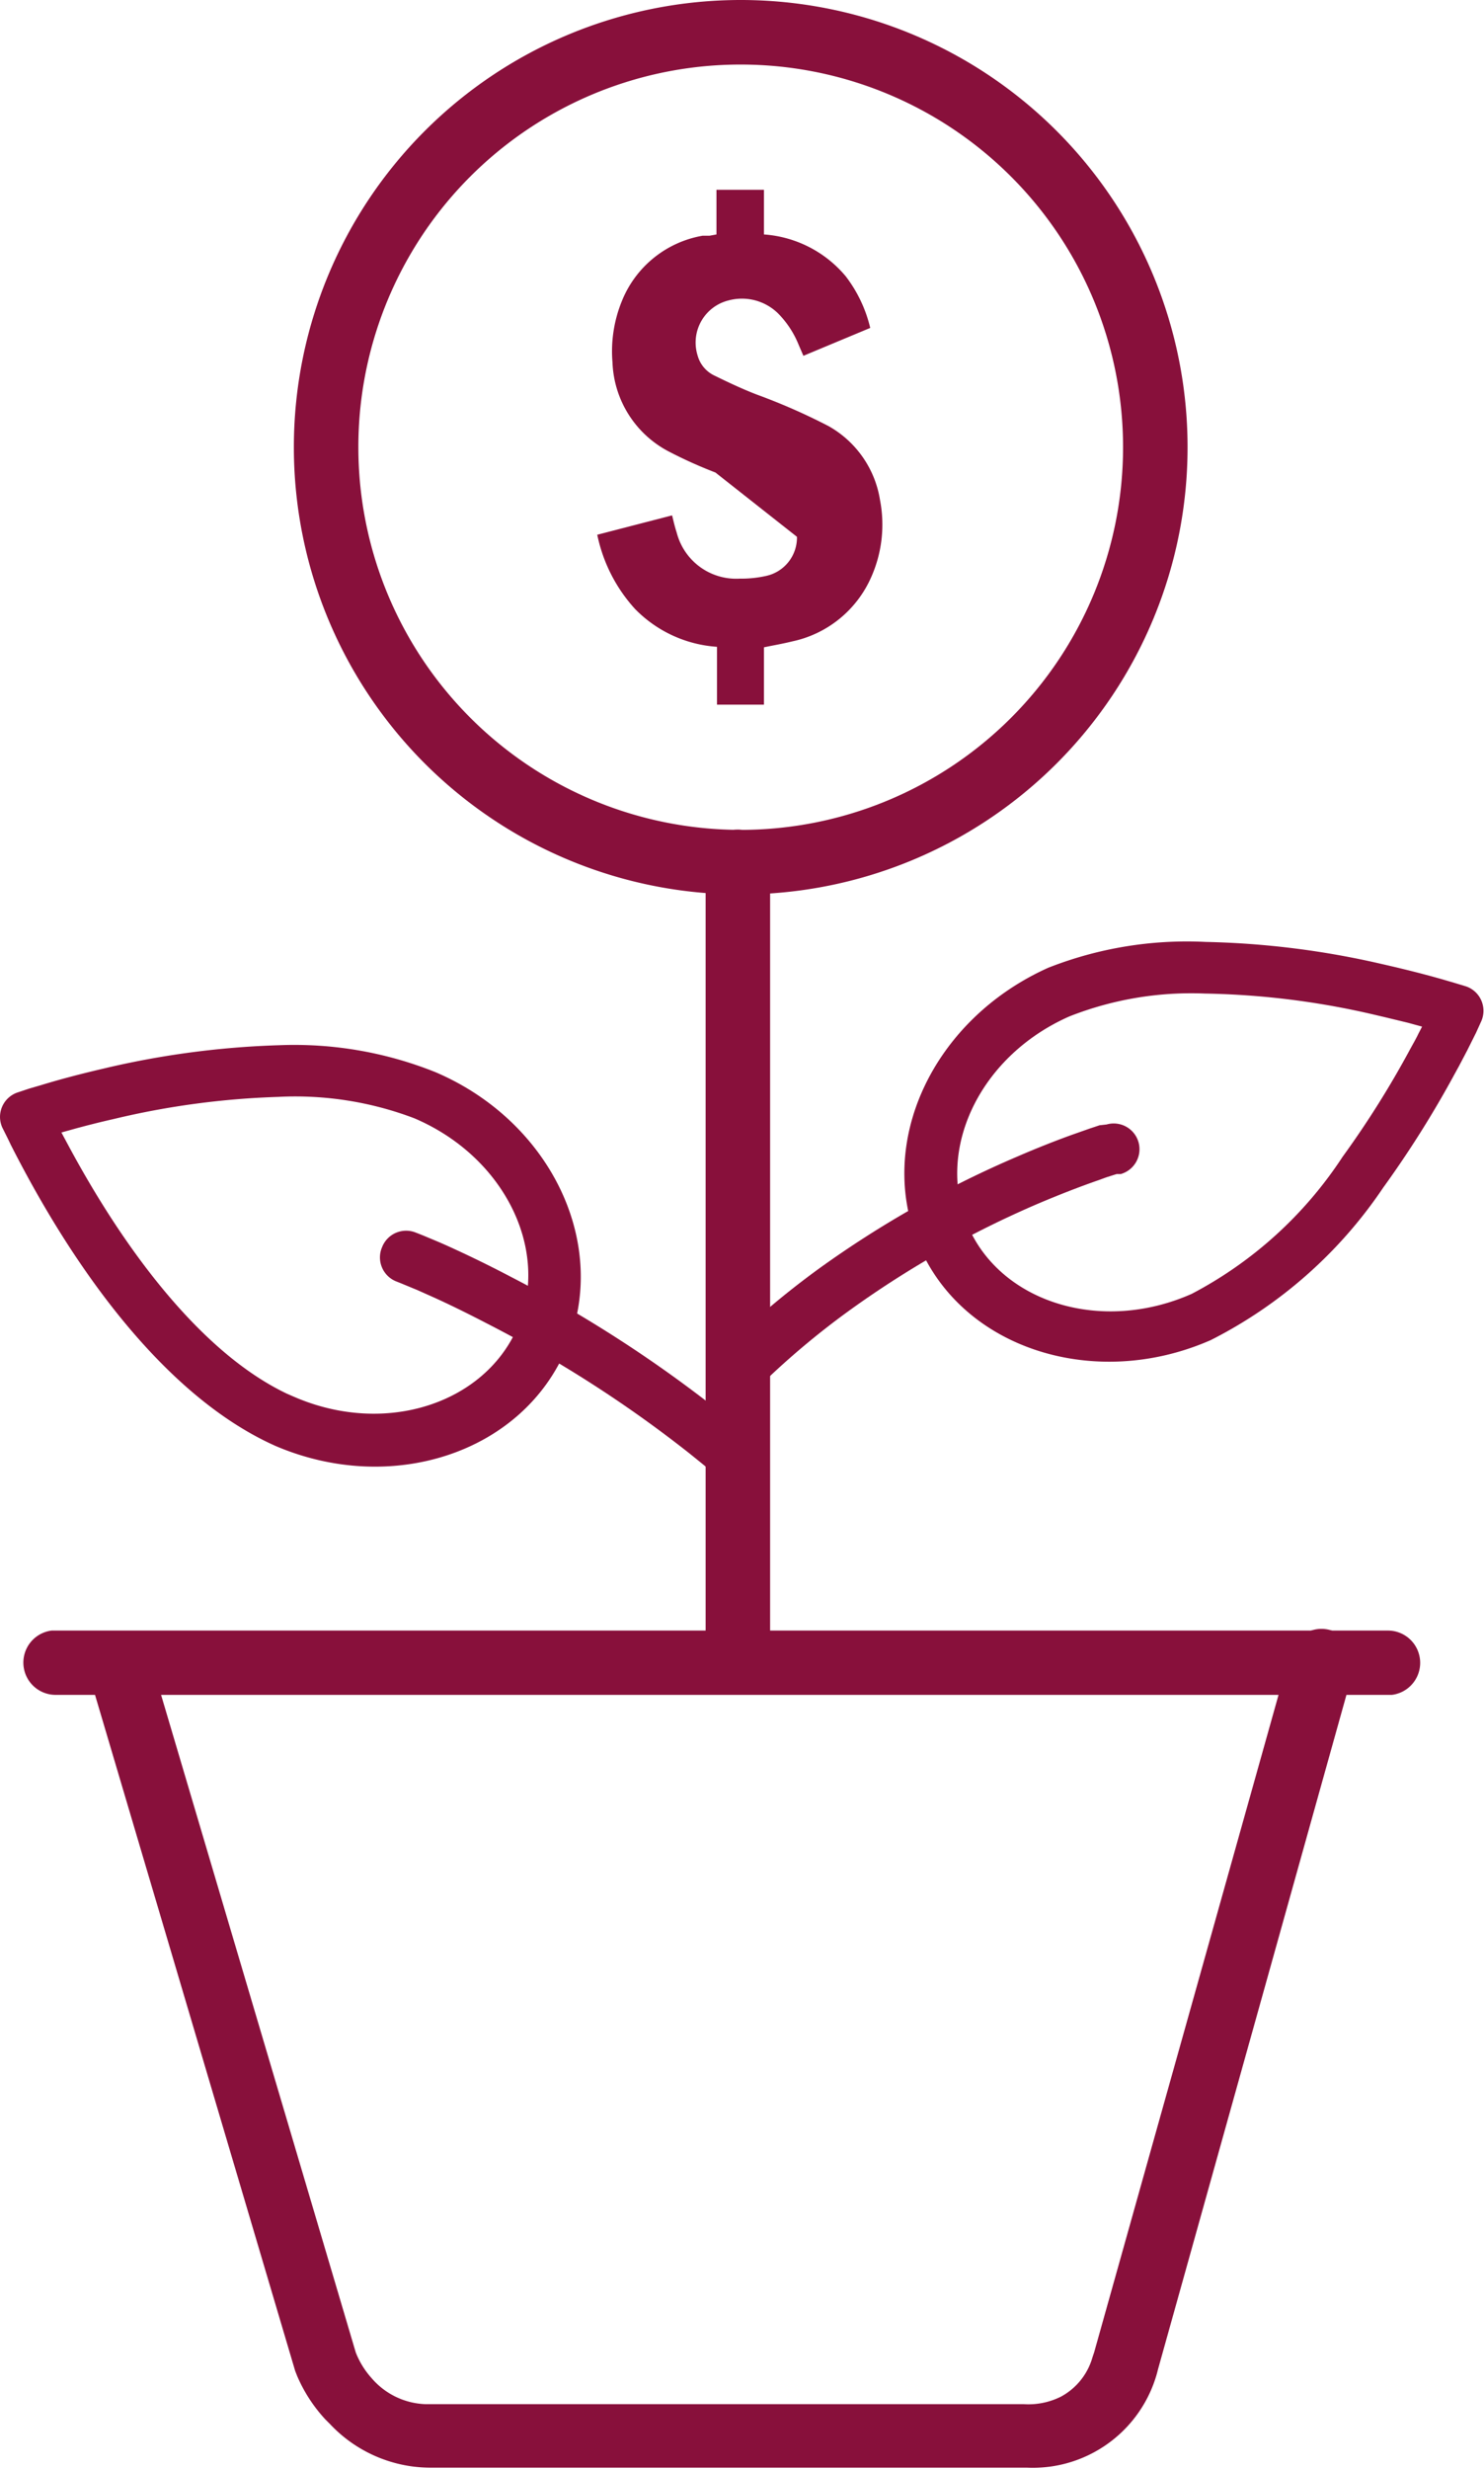
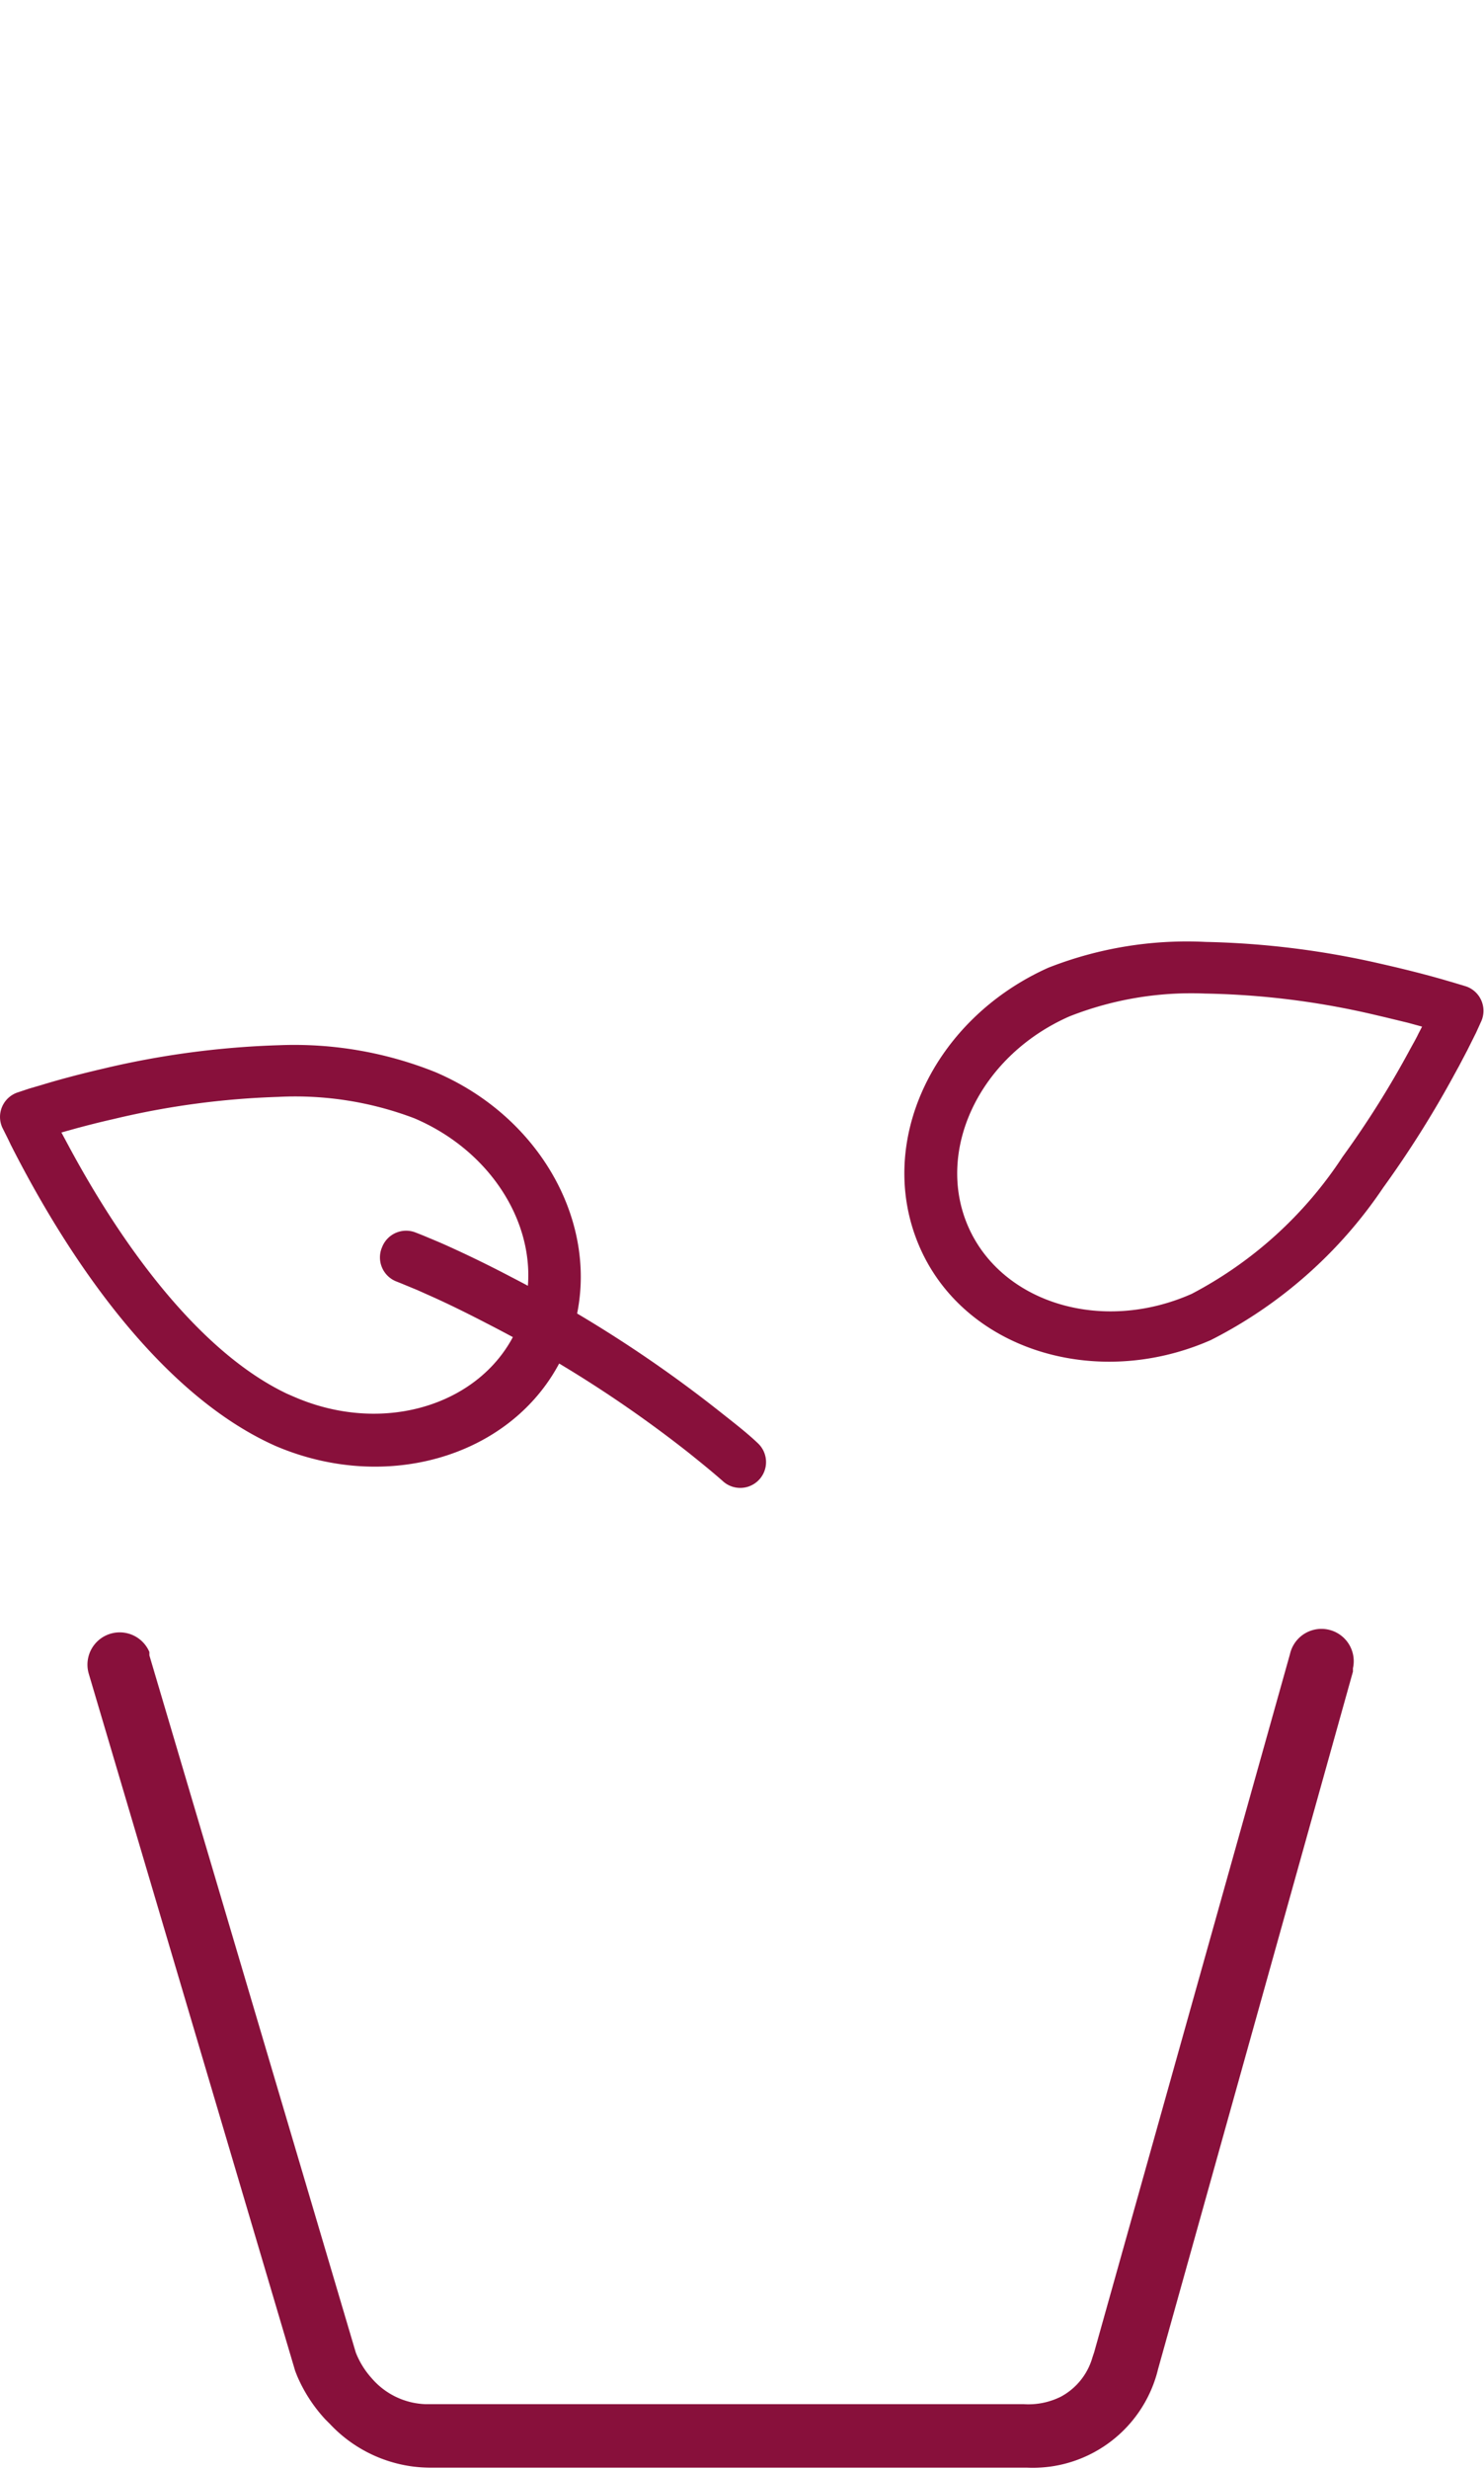
<svg xmlns="http://www.w3.org/2000/svg" width="57.52" height="95.61">
  <path fill="#88103b" d="M10.81 40.48a33.85 33.85 0 0 0-6.82.91c-.86.2-1.66.41-2.38.63l-.48.14-.45.15a1 1 0 0 0-.59 1.36l.22.44.11.23c2.64 5.2 6.19 9.85 10.26 11.66 4.49 1.92 9.54.28 11.26-3.75s-.58-8.82-5.07-10.73a14.7 14.7 0 0 0-6.06-1.04zm0 2a13 13 0 0 1 5.25.83c3.52 1.5 5.28 5.15 4 8.1s-5.11 4.21-8.63 2.7l-.3-.13c-3.23-1.53-6.23-5.4-8.54-9.73l-.21-.39.61-.17c.45-.12.92-.24 1.41-.35a31.52 31.52 0 0 1 6.44-.86z" class="icon-fill icon-base" />
  <path fill="#88103b" d="M14.81 48.3a1 1 0 0 1 1.29-.57l.28.11.55.23.21.09c.81.36 1.71.79 2.68 1.3a49.91 49.91 0 0 1 8.13 5.25c.48.38 1 .78 1.42 1.18a1 1 0 0 1-1.31 1.51c-.44-.39-.9-.76-1.36-1.13a47.88 47.88 0 0 0-7.8-5c-.77-.4-1.5-.76-2.17-1.06l-.56-.25-.63-.26-.15-.06a1 1 0 0 1-.58-1.34zm31.93-11.82a14.69 14.69 0 0 0-6.11 1c-4.46 2-6.72 6.77-5 10.78s6.84 5.6 11.3 3.64a17.66 17.66 0 0 0 6.68-5.9 40.31 40.31 0 0 0 2.78-4.42l.17-.31.31-.59.34-.68.2-.44a1 1 0 0 0-.59-1.36l-.43-.13-.48-.14c-.7-.2-1.49-.4-2.33-.59a33.24 33.24 0 0 0-6.84-.86zm0 2a31 31 0 0 1 6.45.8l.47.11.91.22.55.15-.14.27c-.09.19-.2.38-.31.58a36.7 36.7 0 0 1-2.63 4.19 15.68 15.68 0 0 1-5.85 5.31c-3.5 1.55-7.37.34-8.66-2.6s.42-6.61 3.93-8.15a12.88 12.88 0 0 1 5.26-.88z" class="icon-fill icon-base" />
-   <path fill="#88103b" d="M42.89 43.55a1 1 0 0 1 1.24.69 1 1 0 0 1-.69 1.23h-.16l-.38.12-.33.12c-.72.25-1.52.56-2.39.93a38.19 38.19 0 0 0-7.24 4.1 30.93 30.93 0 0 0-3.62 3.06 1 1 0 0 1-1.41-1.41 32.88 32.88 0 0 1 3.85-3.27 40.06 40.06 0 0 1 7.63-4.31c.76-.33 1.47-.61 2.13-.85l.71-.25.39-.13zM28.71 0a17.32 17.32 0 1 0 17.32 17.32A17.32 17.32 0 0 0 28.71 0zm0 2.5a14.82 14.82 0 1 1-14.82 14.82A14.81 14.81 0 0 1 28.71 2.5z" class="icon-fill icon-base" />
-   <path fill="#88103b" d="M28.61 32.13a1.26 1.26 0 0 1 1.24 1.13v30.92a1.252 1.252 0 0 1-2.5.13V33.38a1.25 1.25 0 0 1 1.26-1.25z" class="icon-fill icon-base" />
-   <path fill="#88103b" d="M53.83 63.15a1.25 1.25 0 0 1 .12 2.49H2.13A1.25 1.25 0 0 1 2 63.15h51.83z" class="icon-fill icon-base" />
  <path fill="#88103b" d="M50 64.06a1.25 1.25 0 0 1 2.44.55v.13l-7.55 27a5 5 0 0 1-5.1 3.83h-23a5.36 5.36 0 0 1-4-1.69l-.18-.18a5.86 5.86 0 0 1-1.1-1.7l-.07-.18-8-27a1.25 1.25 0 0 1 2.35-.84v.13l8 27a3.28 3.28 0 0 0 .62 1 2.88 2.88 0 0 0 2.07 1h23.19a2.83 2.83 0 0 0 1.45-.29 2.5 2.5 0 0 0 1.22-1.51l.07-.21z" class="icon-fill icon-base" />
-   <path fill="#88103b" fill-rule="evenodd" d="M30.89 20.79a1.52 1.52 0 0 1-1.22 1.52 4.41 4.41 0 0 1-1 .1 2.38 2.38 0 0 1-2.44-1.78c-.07-.21-.12-.43-.18-.67l-2.9.75a6.09 6.09 0 0 0 1.46 2.87 4.9 4.9 0 0 0 3.18 1.47v2.24h1.82v-2.22c.38-.08.74-.14 1.1-.23a4.32 4.32 0 0 0 3.05-2.47 5 5 0 0 0 .35-3 4 4 0 0 0-2-2.87 23.66 23.66 0 0 0-2.78-1.22c-.57-.22-1.12-.48-1.67-.75a1.21 1.21 0 0 1-.62-.76 1.68 1.68 0 0 1 1.18-2.13 2 2 0 0 1 1.94.5 3.68 3.68 0 0 1 .79 1.2l.19.44 2.59-1.08a5.29 5.29 0 0 0-.95-2 4.55 4.55 0 0 0-3.17-1.62V7.35h-1.84v1.73l-.27.05h-.27a4.13 4.13 0 0 0-3.13 2.54 5.14 5.14 0 0 0-.36 2.36 4.06 4.06 0 0 0 2.17 3.45 17.46 17.46 0 0 0 1.82.82" class="icon-fill icon-accent" />
</svg>